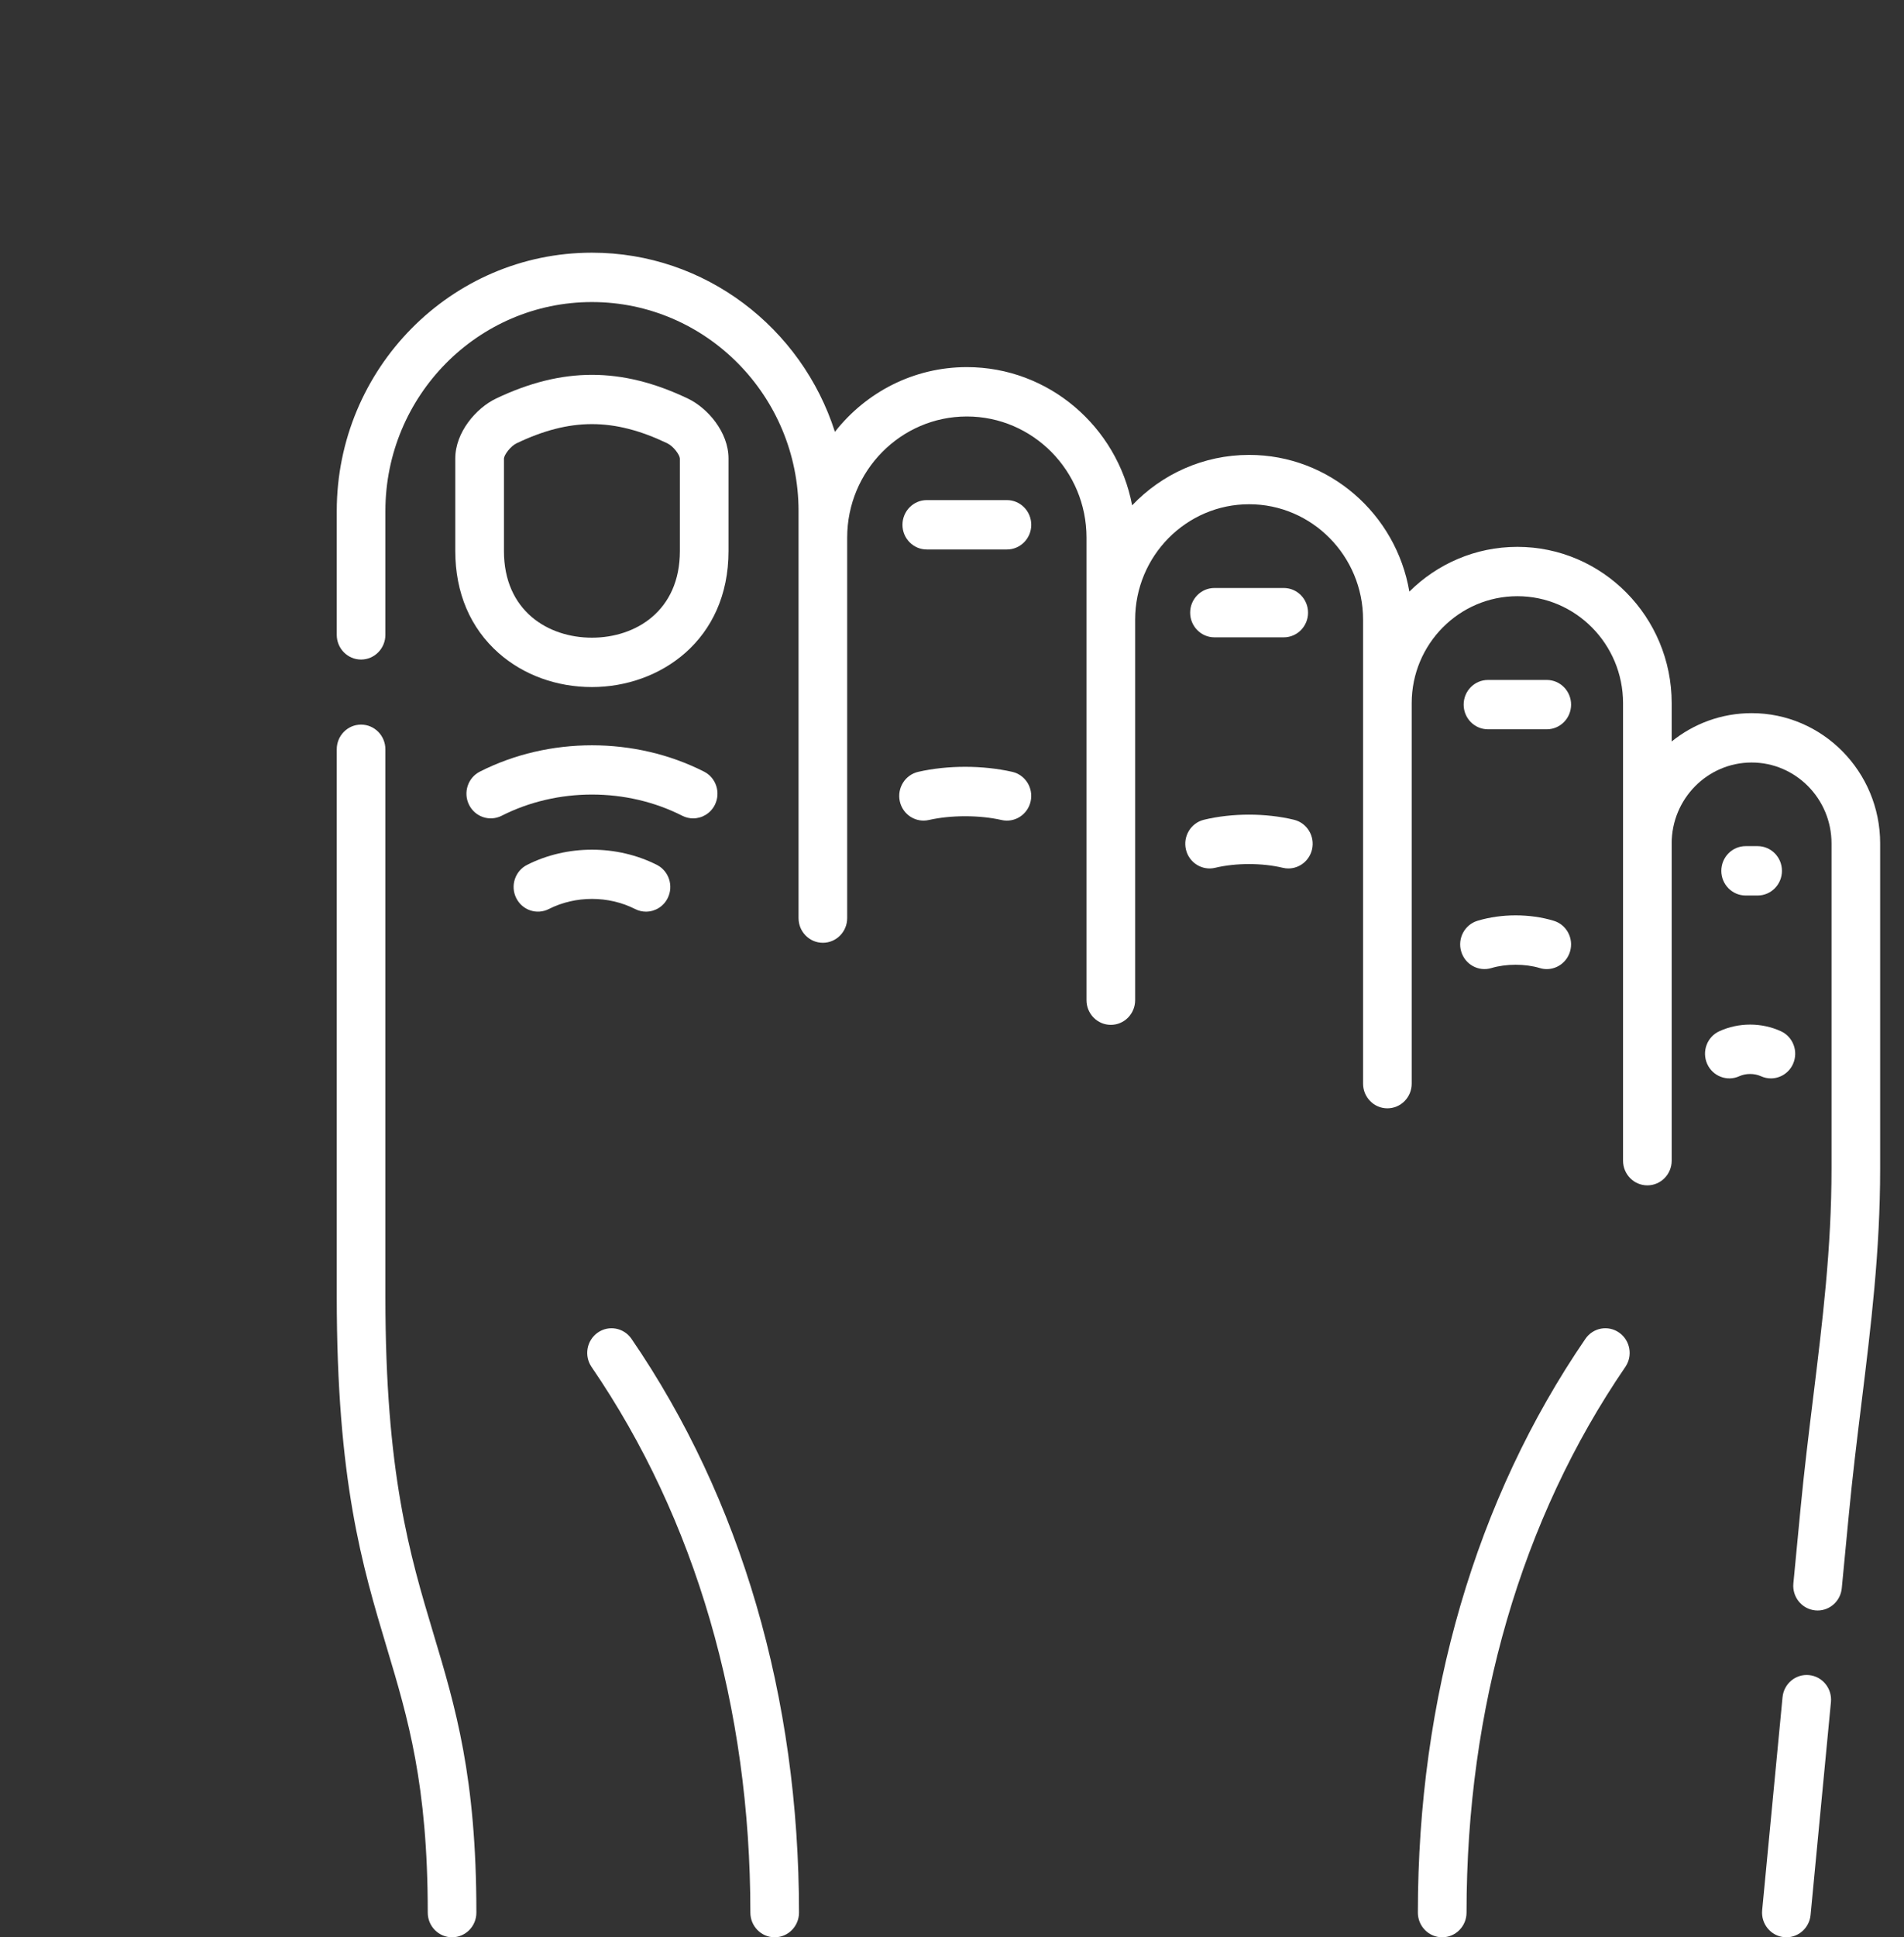
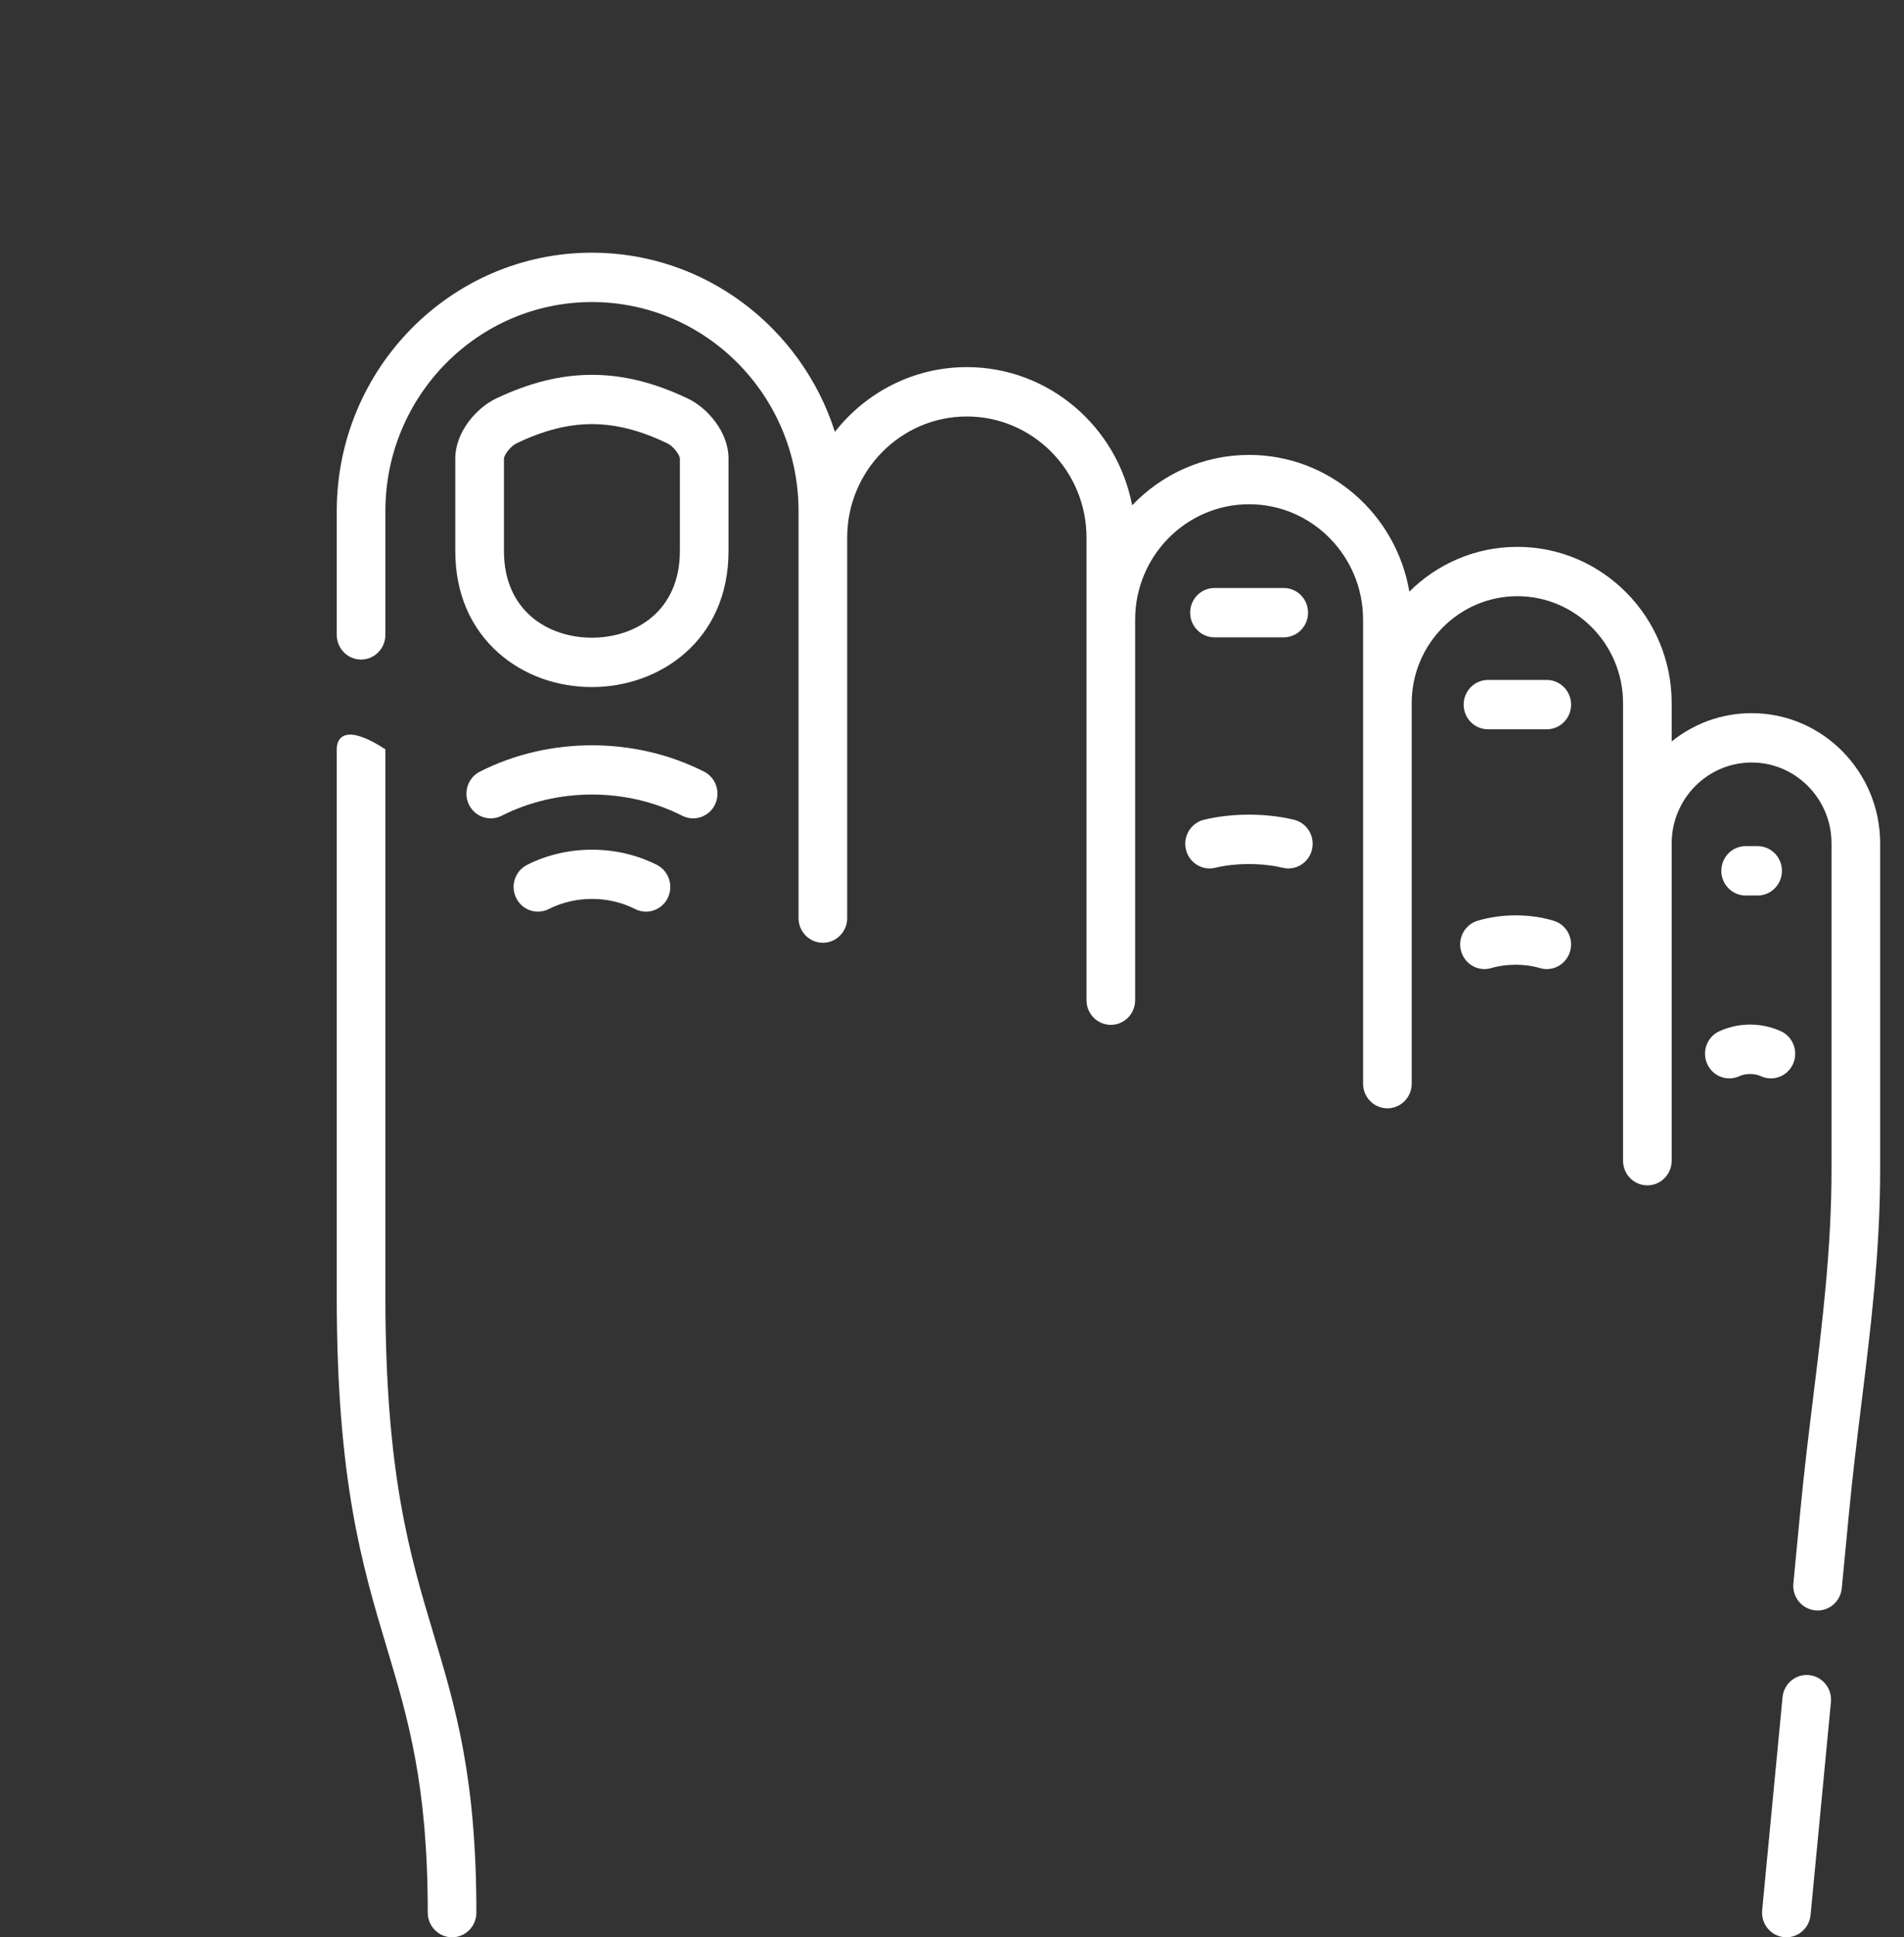
<svg xmlns="http://www.w3.org/2000/svg" width="59" height="60" viewBox="0 0 59 60" fill="none">
  <rect x="0" y="0" width="59" height="60" fill="#333333" stroke="none" />
-   <path d="M28.718 17.018H31.202C31.618 17.018 31.956 16.676 31.956 16.254C31.956 15.832 31.618 15.489 31.202 15.489H28.718C28.302 15.489 27.965 15.832 27.965 16.254C27.965 16.676 28.302 17.018 28.718 17.018Z" fill="white" />
  <path d="M37.633 19.739H39.78C40.196 19.739 40.533 19.397 40.533 18.975C40.533 18.553 40.196 18.211 39.78 18.211H37.633C37.217 18.211 36.88 18.553 36.88 18.975C36.88 19.397 37.217 19.739 37.633 19.739Z" fill="white" />
  <path d="M46.109 22.587H47.93C48.346 22.587 48.684 22.245 48.684 21.823C48.684 21.401 48.346 21.059 47.93 21.059H46.109C45.692 21.059 45.355 21.401 45.355 21.823C45.355 22.245 45.692 22.587 46.109 22.587Z" fill="white" />
  <path d="M21.142 25.265C21.25 25.32 21.365 25.346 21.479 25.346C21.755 25.346 22.021 25.191 22.153 24.924C22.339 24.546 22.189 24.087 21.816 23.898C19.674 22.811 17.012 22.811 14.87 23.898C14.498 24.087 14.347 24.546 14.534 24.924C14.72 25.301 15.172 25.454 15.545 25.265C17.271 24.389 19.416 24.389 21.142 25.265Z" fill="white" />
  <path d="M19.681 28.154C19.789 28.209 19.904 28.235 20.017 28.235C20.294 28.235 20.56 28.08 20.692 27.811C20.878 27.434 20.726 26.975 20.354 26.786C19.114 26.159 17.573 26.159 16.333 26.786C15.96 26.975 15.809 27.434 15.995 27.811C16.181 28.189 16.633 28.343 17.006 28.154C17.831 27.736 18.856 27.736 19.681 28.154Z" fill="white" />
-   <path d="M18.52 41.274C18.178 41.515 18.094 41.991 18.331 42.337C21.55 47.038 23.252 52.881 23.252 59.236C23.252 59.658 23.589 60 24.005 60C24.422 60 24.759 59.658 24.759 59.236C24.759 52.568 22.964 46.423 19.569 41.466C19.331 41.119 18.862 41.033 18.52 41.274Z" fill="white" />
-   <path d="M50.175 41.274C49.833 41.033 49.364 41.119 49.127 41.466C45.731 46.423 43.936 52.568 43.936 59.236C43.936 59.658 44.274 60 44.69 60C45.106 60 45.444 59.658 45.444 59.236C45.444 52.881 47.145 47.038 50.364 42.337C50.602 41.991 50.517 41.515 50.175 41.274Z" fill="white" />
  <path d="M54.464 27.735C54.88 27.735 55.218 27.393 55.218 26.971C55.218 26.548 54.88 26.206 54.464 26.206H54.093C53.677 26.206 53.339 26.548 53.339 26.971C53.339 27.393 53.677 27.735 54.093 27.735H54.464Z" fill="white" />
  <path d="M15.455 20.229C16.223 20.906 17.249 21.279 18.342 21.279C20.445 21.279 22.575 19.832 22.575 17.066V14.2C22.575 13.383 21.925 12.634 21.315 12.344C19.26 11.364 17.427 11.364 15.37 12.344L15.369 12.345C14.758 12.636 14.108 13.386 14.108 14.2V17.066C14.108 18.359 14.574 19.453 15.455 20.229ZM15.616 14.201C15.621 14.091 15.814 13.822 16.01 13.728C17.668 12.938 19.018 12.938 20.675 13.728C20.872 13.822 21.064 14.091 21.068 14.2V17.066C21.068 18.92 19.699 19.75 18.342 19.75C16.985 19.75 15.616 18.92 15.616 17.066V14.201Z" fill="white" />
-   <path d="M31.367 23.905C30.453 23.698 29.364 23.697 28.453 23.905C28.047 23.998 27.792 24.407 27.883 24.819C27.962 25.174 28.273 25.415 28.618 25.415C28.673 25.415 28.728 25.409 28.784 25.396C29.467 25.241 30.351 25.241 31.037 25.397C31.444 25.489 31.846 25.23 31.937 24.818C32.028 24.406 31.773 23.998 31.367 23.905Z" fill="white" />
  <path d="M40.097 25.389C39.224 25.178 38.181 25.178 37.307 25.389C36.903 25.487 36.653 25.899 36.749 26.31C36.845 26.72 37.251 26.974 37.657 26.876C38.292 26.723 39.113 26.723 39.748 26.876C39.807 26.89 39.865 26.897 39.923 26.897C40.264 26.897 40.573 26.661 40.656 26.31C40.752 25.899 40.502 25.487 40.097 25.389Z" fill="white" />
  <path d="M45.278 29.466C45.396 29.871 45.815 30.102 46.214 29.982C46.672 29.845 47.261 29.845 47.715 29.982C47.787 30.004 47.859 30.014 47.93 30.014C48.255 30.014 48.555 29.799 48.652 29.467C48.771 29.063 48.544 28.637 48.145 28.517C47.408 28.294 46.526 28.294 45.786 28.517C45.387 28.637 45.159 29.062 45.278 29.466Z" fill="white" />
  <path d="M55.562 32.95C55.733 32.565 55.565 32.113 55.186 31.939C54.589 31.664 53.875 31.664 53.277 31.939C52.898 32.112 52.73 32.565 52.901 32.95C53.073 33.334 53.519 33.505 53.898 33.331C54.098 33.24 54.365 33.24 54.565 33.331C54.666 33.377 54.771 33.399 54.875 33.399C55.161 33.4 55.436 33.232 55.562 32.95Z" fill="white" />
  <path d="M56.058 51.88C55.643 51.839 55.276 52.147 55.236 52.567L54.605 59.162C54.565 59.582 54.868 59.956 55.282 59.996C55.307 59.999 55.331 60 55.356 60C55.739 60 56.067 59.705 56.105 59.31L56.736 52.715C56.776 52.295 56.473 51.921 56.058 51.88Z" fill="white" />
-   <path d="M11.942 40.151V23.207C11.942 22.784 11.604 22.442 11.188 22.442C10.772 22.442 10.435 22.784 10.435 23.207V40.151C10.435 45.86 11.224 48.492 11.988 51.038C12.639 53.209 13.255 55.261 13.255 59.236C13.255 59.658 13.592 60 14.009 60C14.425 60 14.762 59.658 14.762 59.236C14.762 55.033 14.115 52.876 13.43 50.593C12.698 48.154 11.942 45.633 11.942 40.151Z" fill="white" />
+   <path d="M11.942 40.151V23.207C10.772 22.442 10.435 22.784 10.435 23.207V40.151C10.435 45.86 11.224 48.492 11.988 51.038C12.639 53.209 13.255 55.261 13.255 59.236C13.255 59.658 13.592 60 14.009 60C14.425 60 14.762 59.658 14.762 59.236C14.762 55.033 14.115 52.876 13.43 50.593C12.698 48.154 11.942 45.633 11.942 40.151Z" fill="white" />
  <path d="M54.279 22.087C53.343 22.087 52.481 22.415 51.801 22.964V21.777C51.801 19.108 49.656 16.937 47.019 16.937C45.717 16.937 44.535 17.466 43.672 18.323C43.264 15.922 41.193 14.089 38.707 14.089C37.285 14.089 35.999 14.688 35.082 15.651C34.619 13.216 32.498 11.37 29.96 11.37C28.305 11.37 26.828 12.155 25.872 13.375C24.845 10.159 21.858 7.826 18.342 7.826C13.982 7.826 10.435 11.416 10.435 15.829V19.662C10.435 20.084 10.772 20.427 11.188 20.427C11.604 20.427 11.942 20.084 11.942 19.662V15.829C11.942 12.259 14.813 9.355 18.342 9.355C21.872 9.355 24.745 12.259 24.745 15.829V28.435C24.745 28.857 25.082 29.199 25.498 29.199C25.915 29.199 26.252 28.857 26.252 28.435V16.65C26.252 14.582 27.916 12.899 29.96 12.899C32.005 12.899 33.668 14.582 33.668 16.65V30.977C33.668 31.399 34.005 31.741 34.422 31.741C34.838 31.741 35.175 31.399 35.175 30.977V19.192C35.175 17.221 36.76 15.617 38.707 15.617C40.654 15.617 42.238 17.221 42.238 19.192V33.562C42.238 33.984 42.575 34.326 42.991 34.326C43.408 34.326 43.745 33.984 43.745 33.562V21.777C43.745 19.951 45.214 18.465 47.019 18.465C48.825 18.465 50.294 19.951 50.294 21.777V35.948C50.294 36.37 50.631 36.712 51.047 36.712C51.463 36.712 51.801 36.37 51.801 35.948V26.121C51.801 24.74 52.912 23.616 54.279 23.616C55.643 23.616 56.754 24.74 56.754 26.121V36.194C56.754 38.659 56.477 40.906 56.185 43.286C56.048 44.401 55.906 45.555 55.792 46.747L55.572 49.041C55.532 49.461 55.835 49.834 56.249 49.875C56.274 49.877 56.299 49.879 56.323 49.879C56.707 49.879 57.035 49.583 57.072 49.188L57.292 46.894C57.404 45.723 57.544 44.58 57.68 43.475C57.979 41.047 58.261 38.754 58.261 36.194V26.121C58.261 23.897 56.474 22.087 54.279 22.087Z" fill="white" />
</svg>